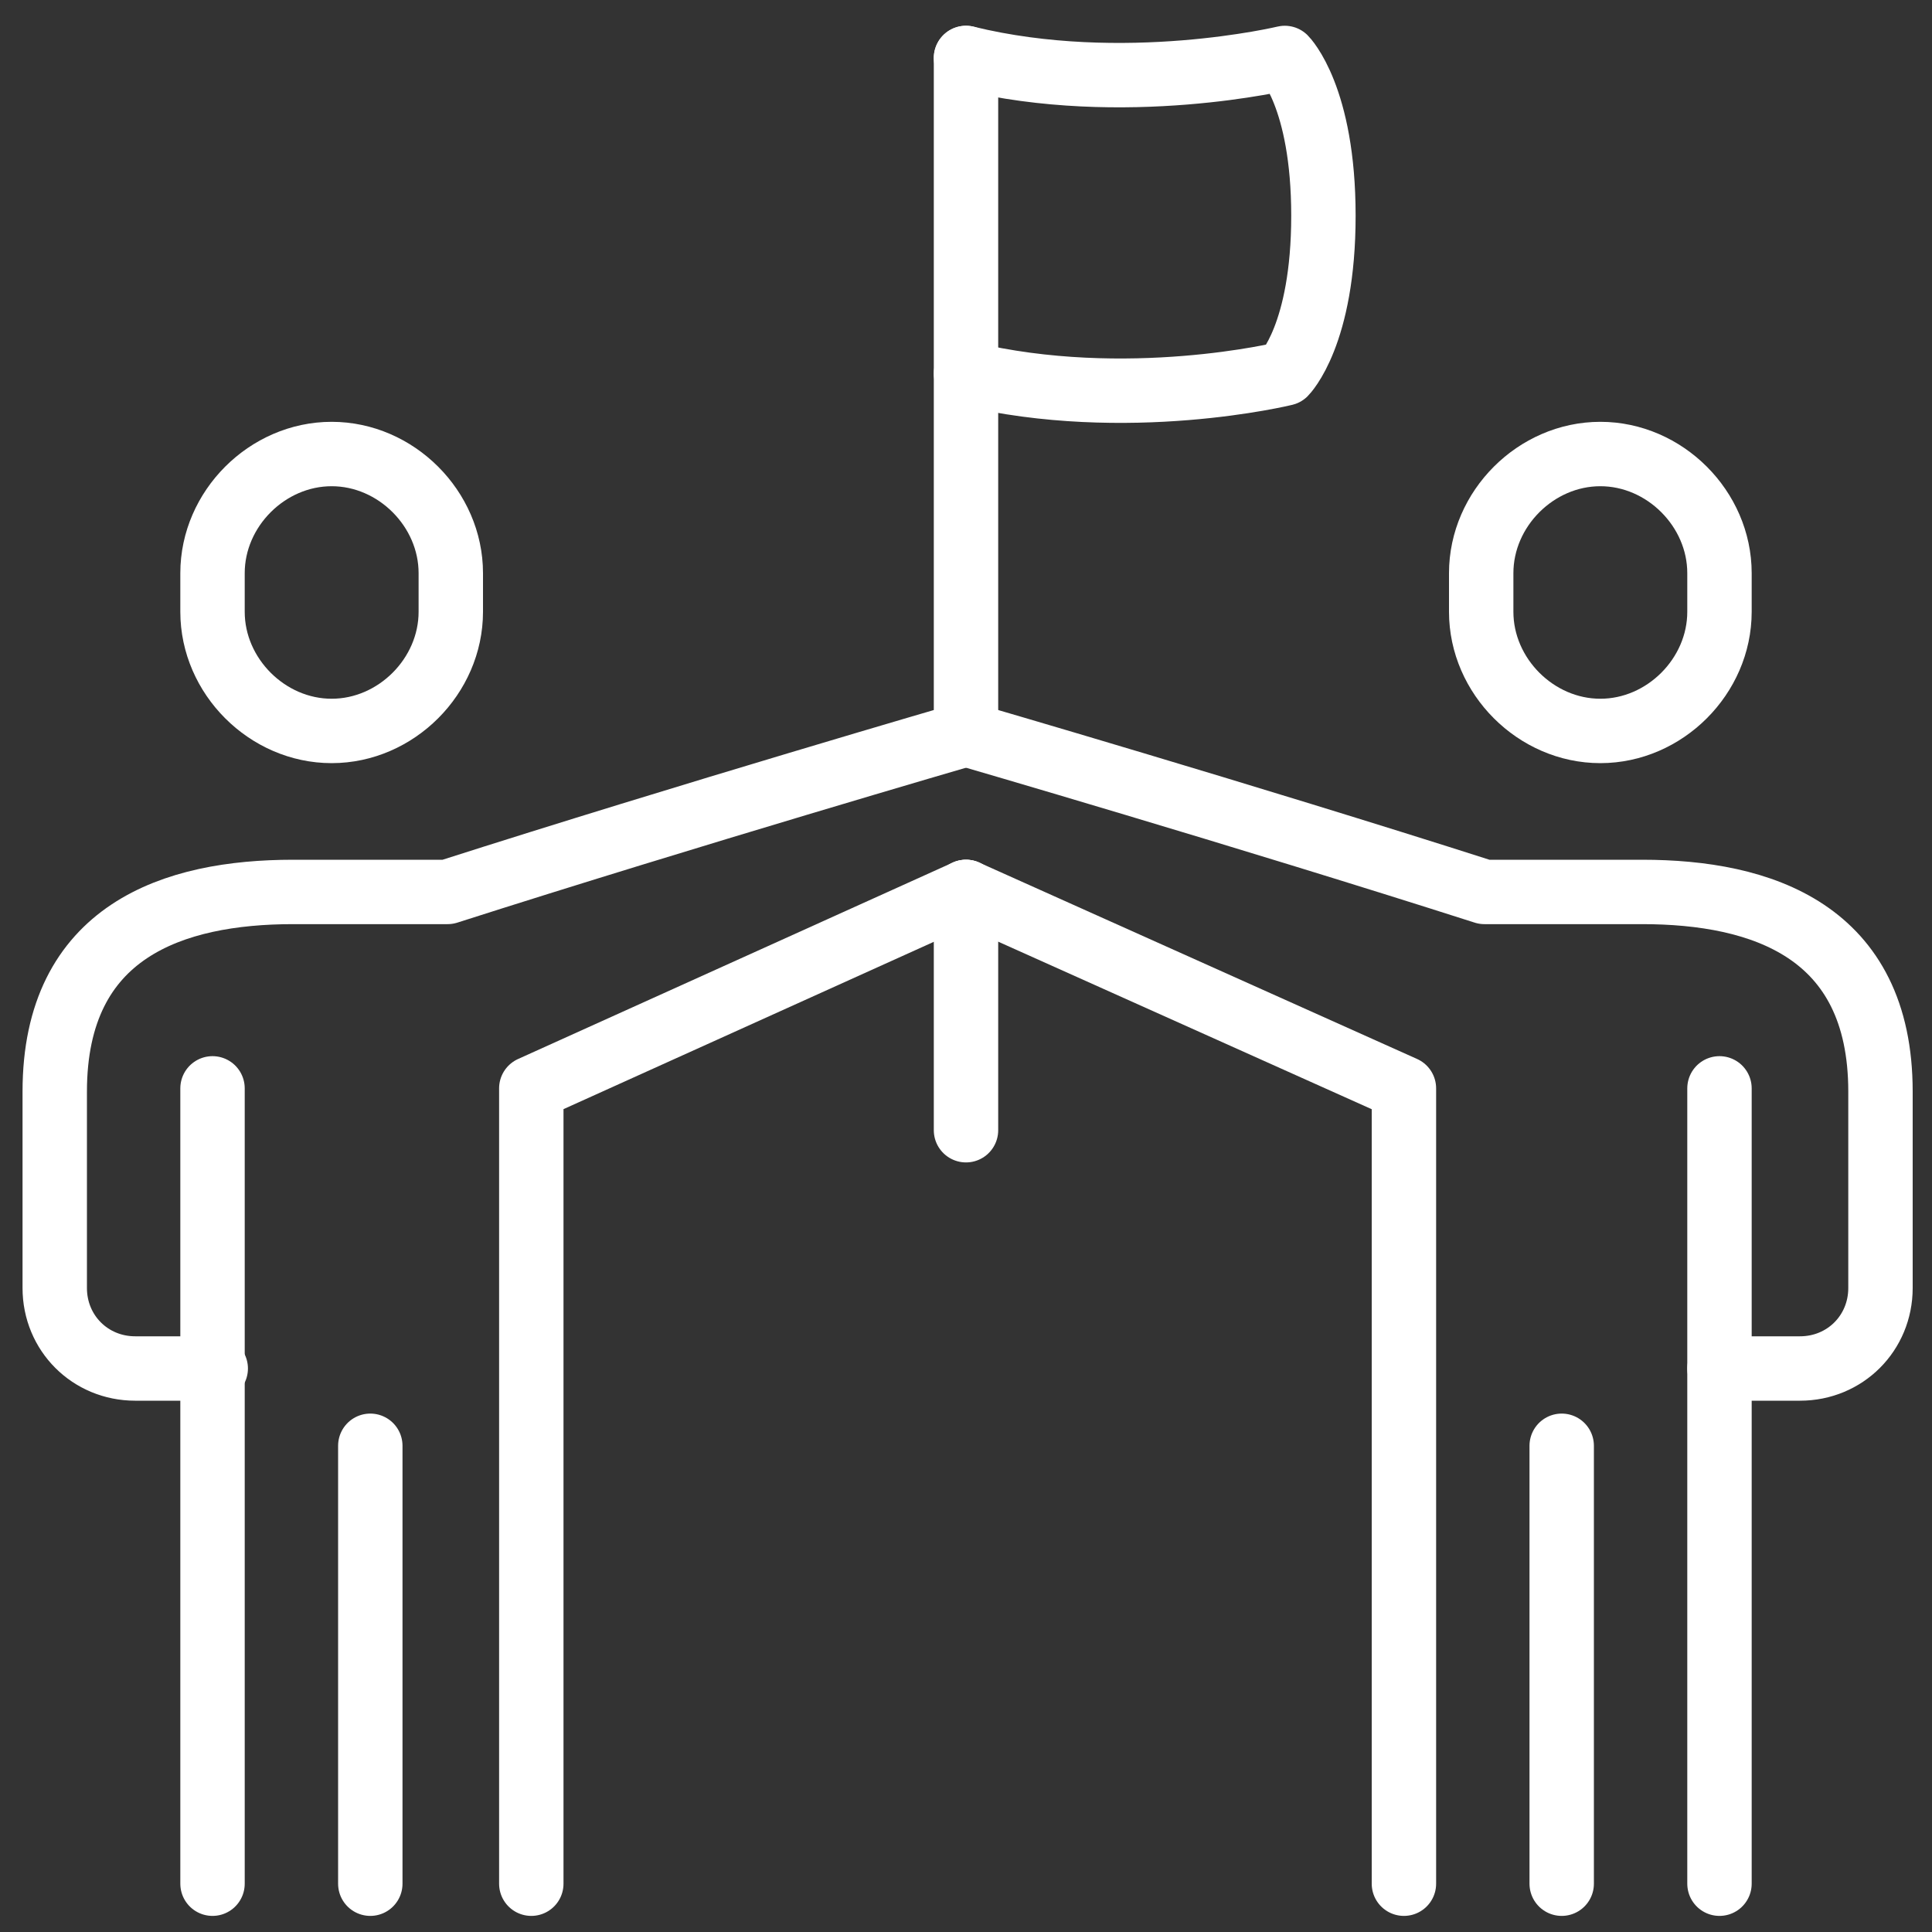
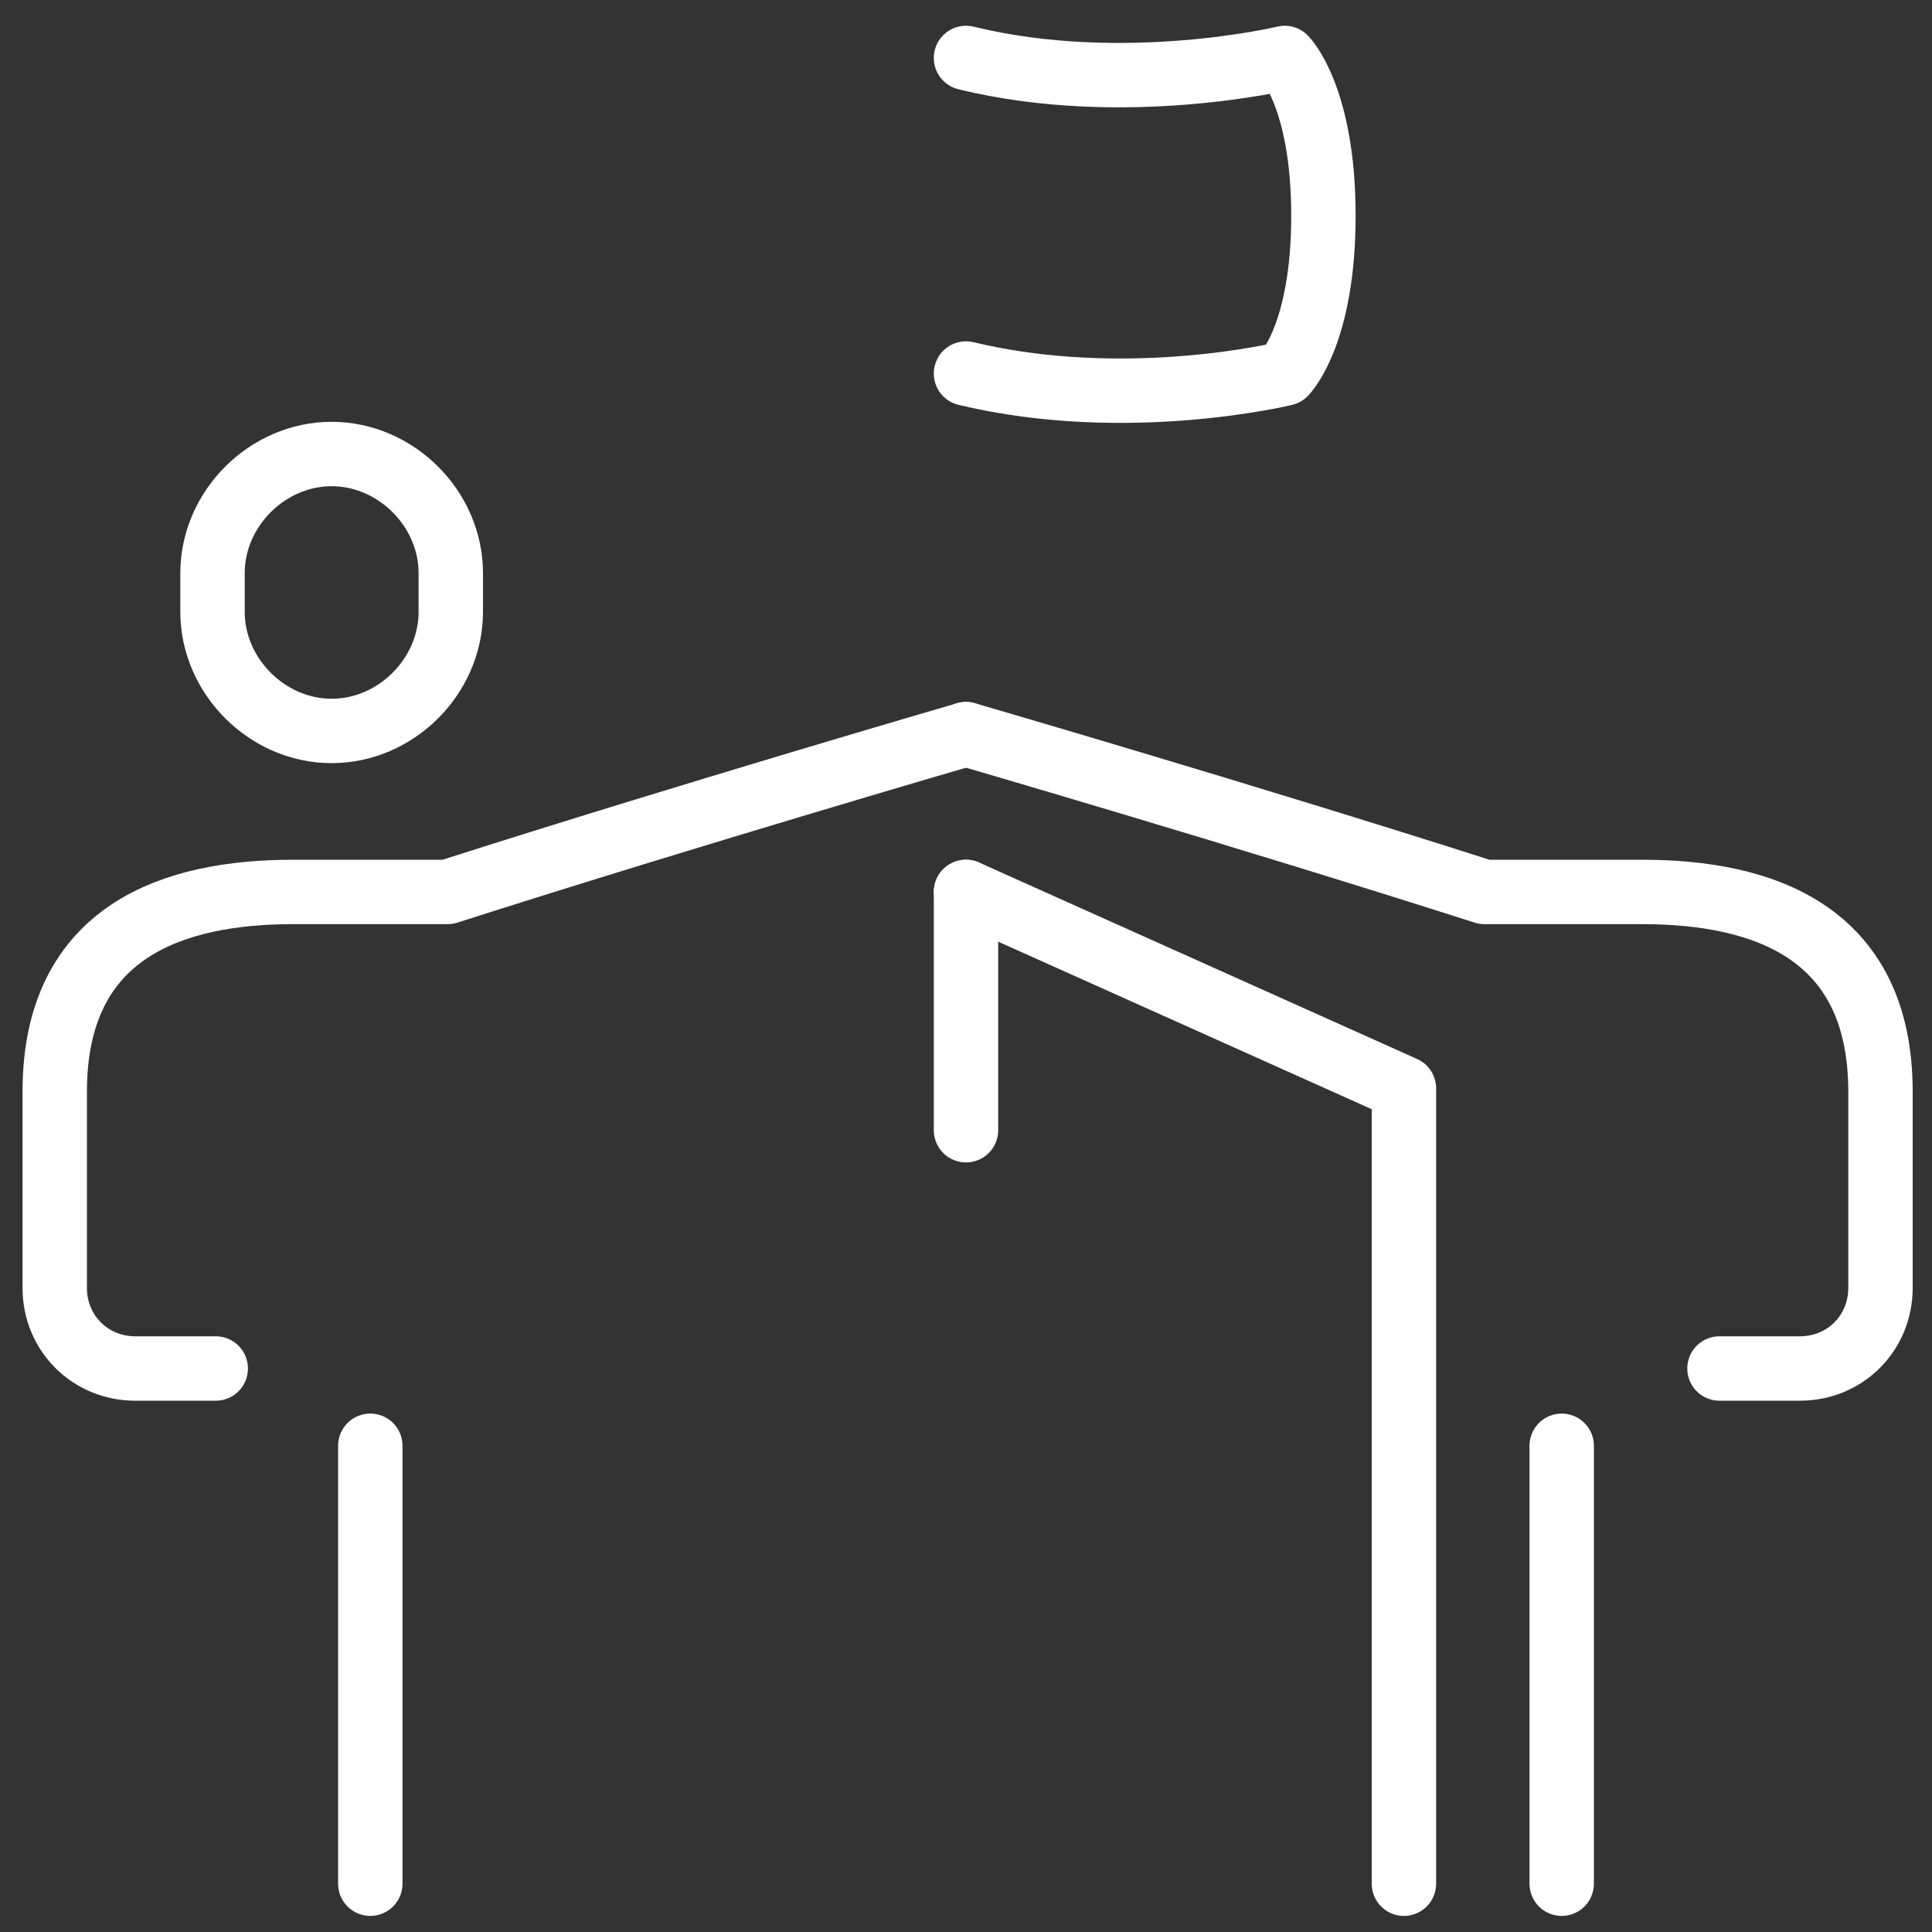
<svg xmlns="http://www.w3.org/2000/svg" version="1.1" id="圖層_1" x="0px" y="0px" viewBox="0 0 60 60" style="enable-background:new 0 0 60 60;" xml:space="preserve">
  <rect x="0" y="0" width="60" height="60" fill="#333333" stroke="none" />
  <style type="text/css">
	.st0{fill:none;stroke:#FFFFFF;stroke-width:2;stroke-linecap:round;stroke-linejoin:round;}
</style>
  <g>
    <g>
      <line class="st0" x1="11.5" y1="44.9" x2="11.5" y2="58.5" />
-       <line class="st0" x1="6.6" y1="33.8" x2="6.6" y2="58.5" />
      <path class="st0" d="M30,22.8c0,0-8.6,2.5-16.1,4.9H9.1c-3.7,0-7.4,1.2-7.4,6.2V40c0,1.4,1.1,2.5,2.5,2.5h2.5" />
-       <polyline class="st0" points="16.5,58.5 16.5,33.8 30,27.7   " />
    </g>
    <g>
      <line class="st0" x1="48.5" y1="44.9" x2="48.5" y2="58.5" />
-       <line class="st0" x1="53.4" y1="33.8" x2="53.4" y2="58.5" />
      <path class="st0" d="M30,22.8c0,0,8.6,2.5,16.1,4.9H51c3.7,0,7.4,1.2,7.4,6.2V40c0,1.4-1.1,2.5-2.5,2.5h-2.5" />
      <polyline class="st0" points="43.6,58.5 43.6,33.8 30,27.7   " />
    </g>
-     <line class="st0" x1="30" y1="22.8" x2="30" y2="1.8" />
    <line class="st0" x1="30" y1="35.1" x2="30" y2="27.7" />
    <path class="st0" d="M30,1.8c4.9,1.2,9.9,0,9.9,0s1.2,1.2,1.2,4.9s-1.2,4.9-1.2,4.9s-4.9,1.2-9.9,0" />
    <path class="st0" d="M14,17.8c0-2-1.7-3.7-3.7-3.7s-3.7,1.7-3.7,3.7v1.2c0,2,1.7,3.7,3.7,3.7s3.7-1.7,3.7-3.7V17.8z" />
-     <path class="st0" d="M53.4,17.8c0-2-1.7-3.7-3.7-3.7c-2,0-3.7,1.7-3.7,3.7v1.2c0,2,1.7,3.7,3.7,3.7c2,0,3.7-1.7,3.7-3.7V17.8z" />
  </g>
</svg>